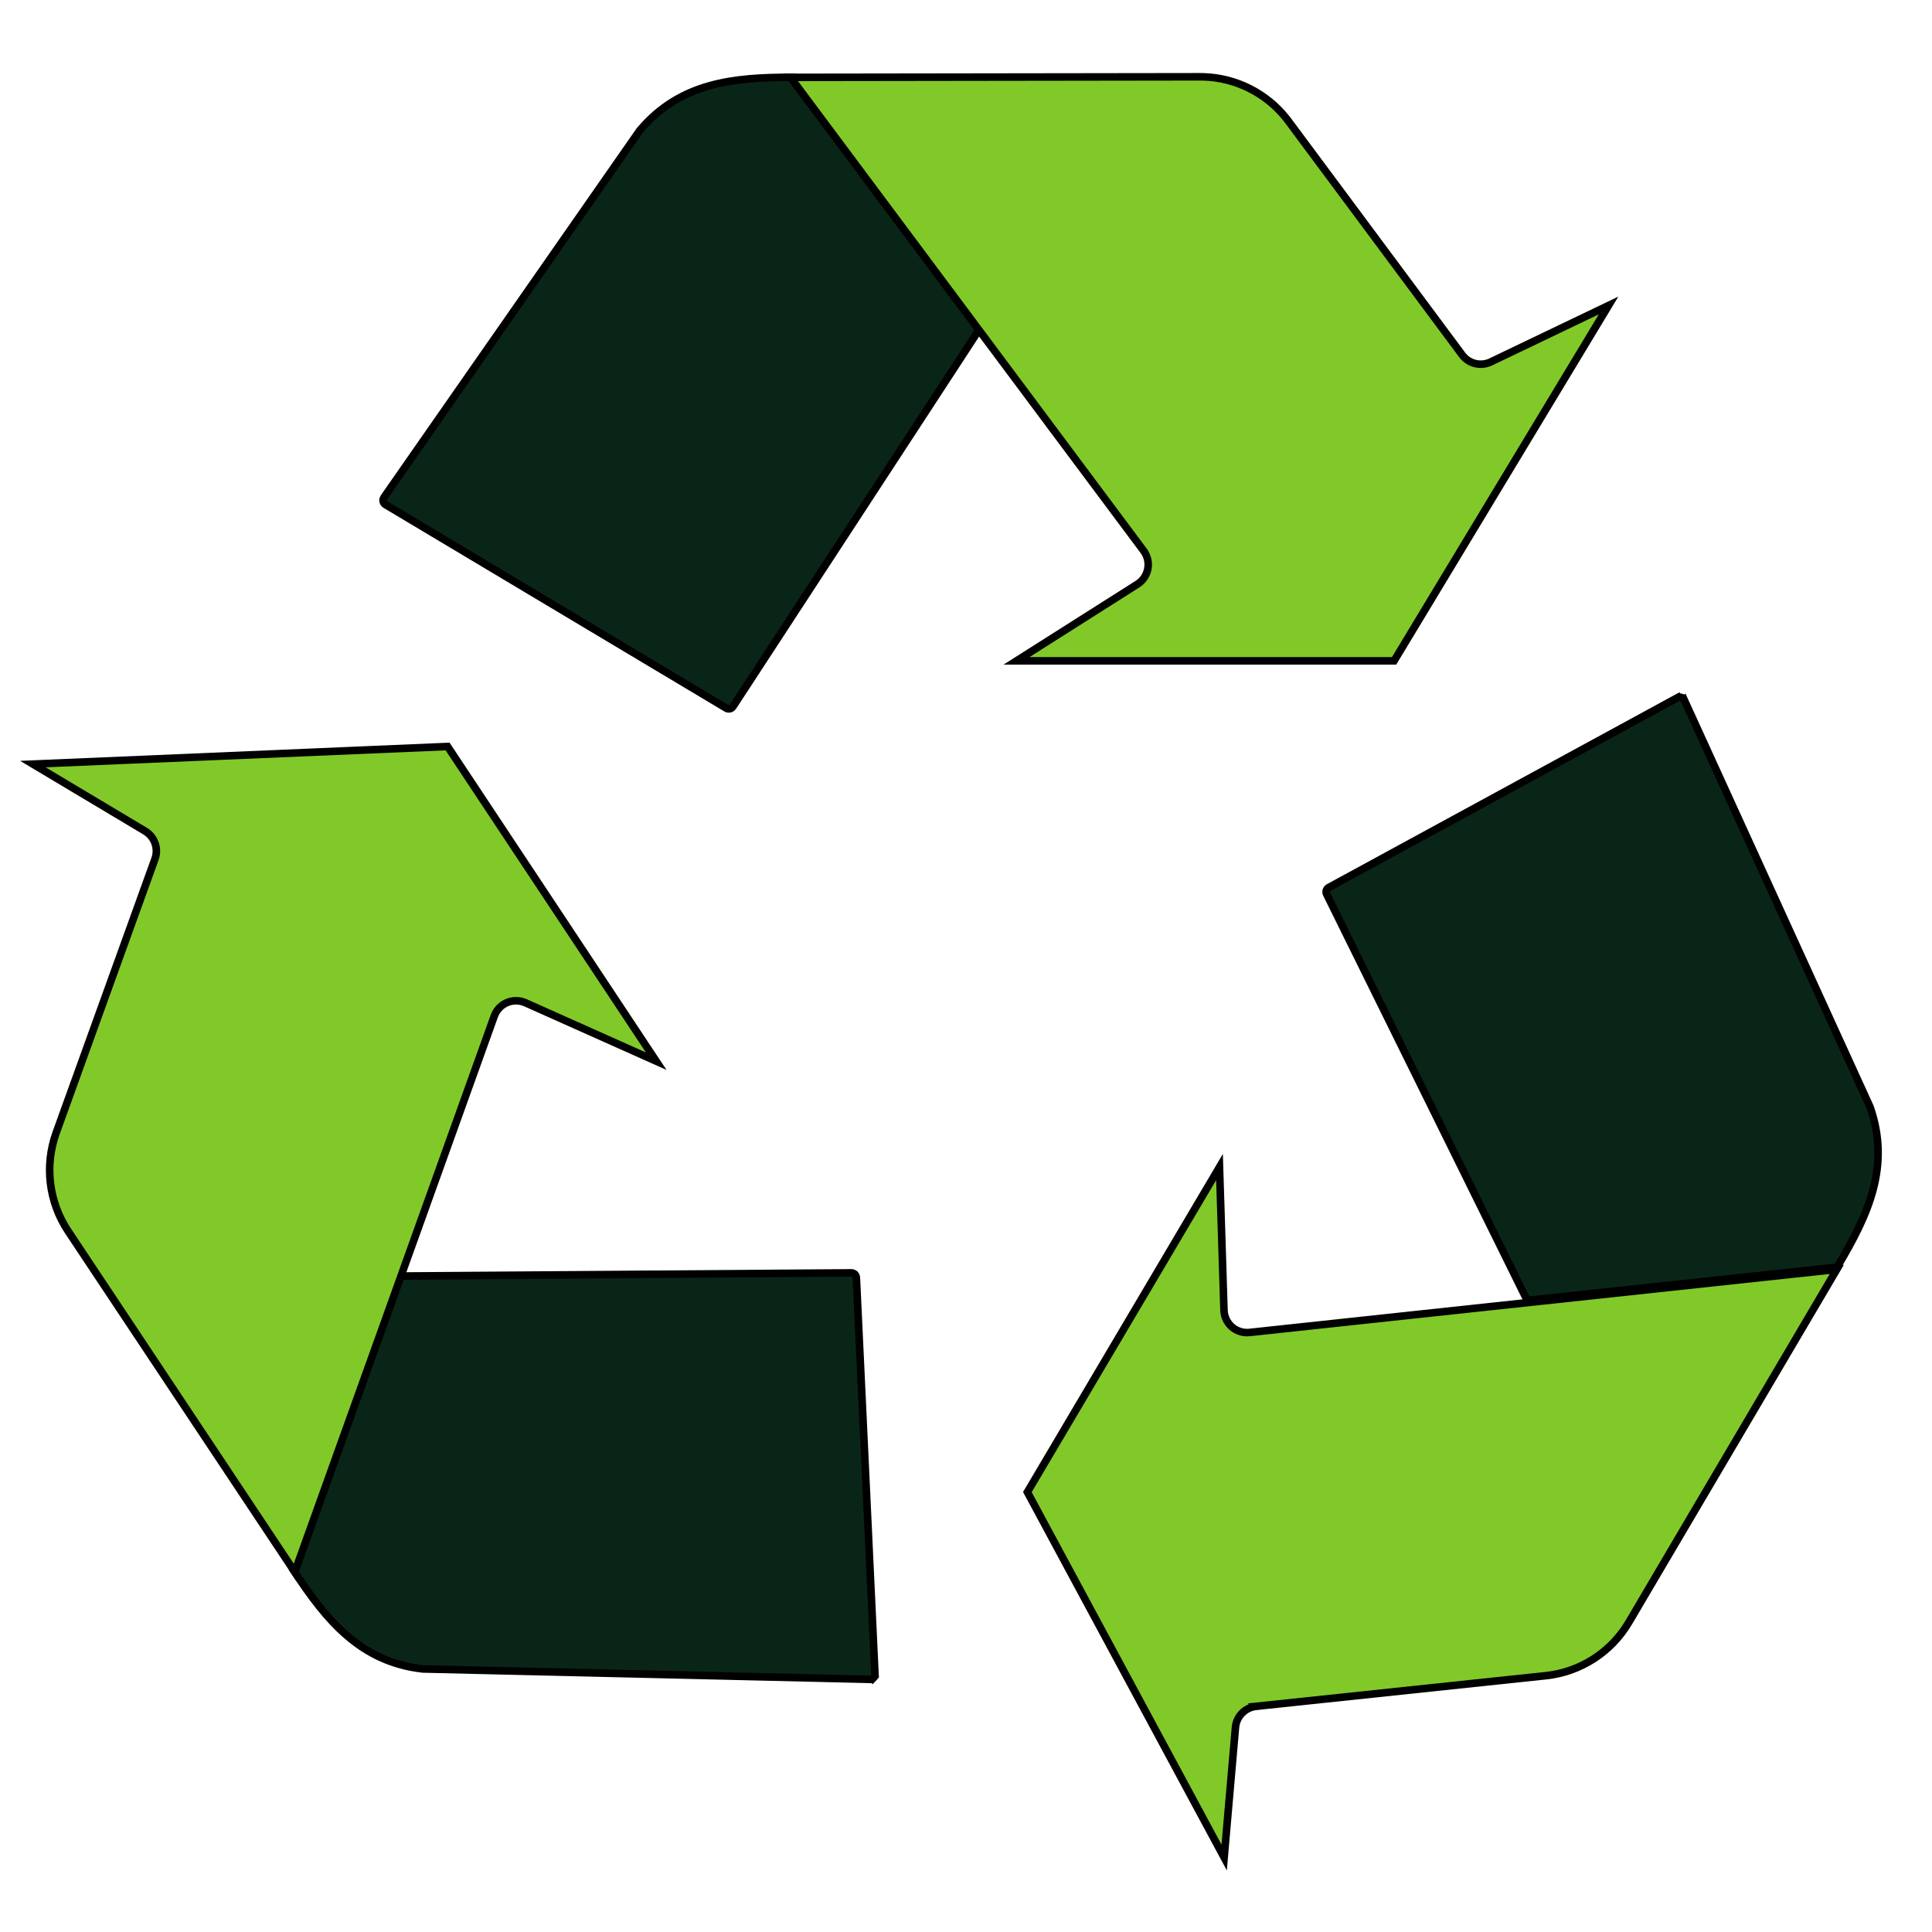
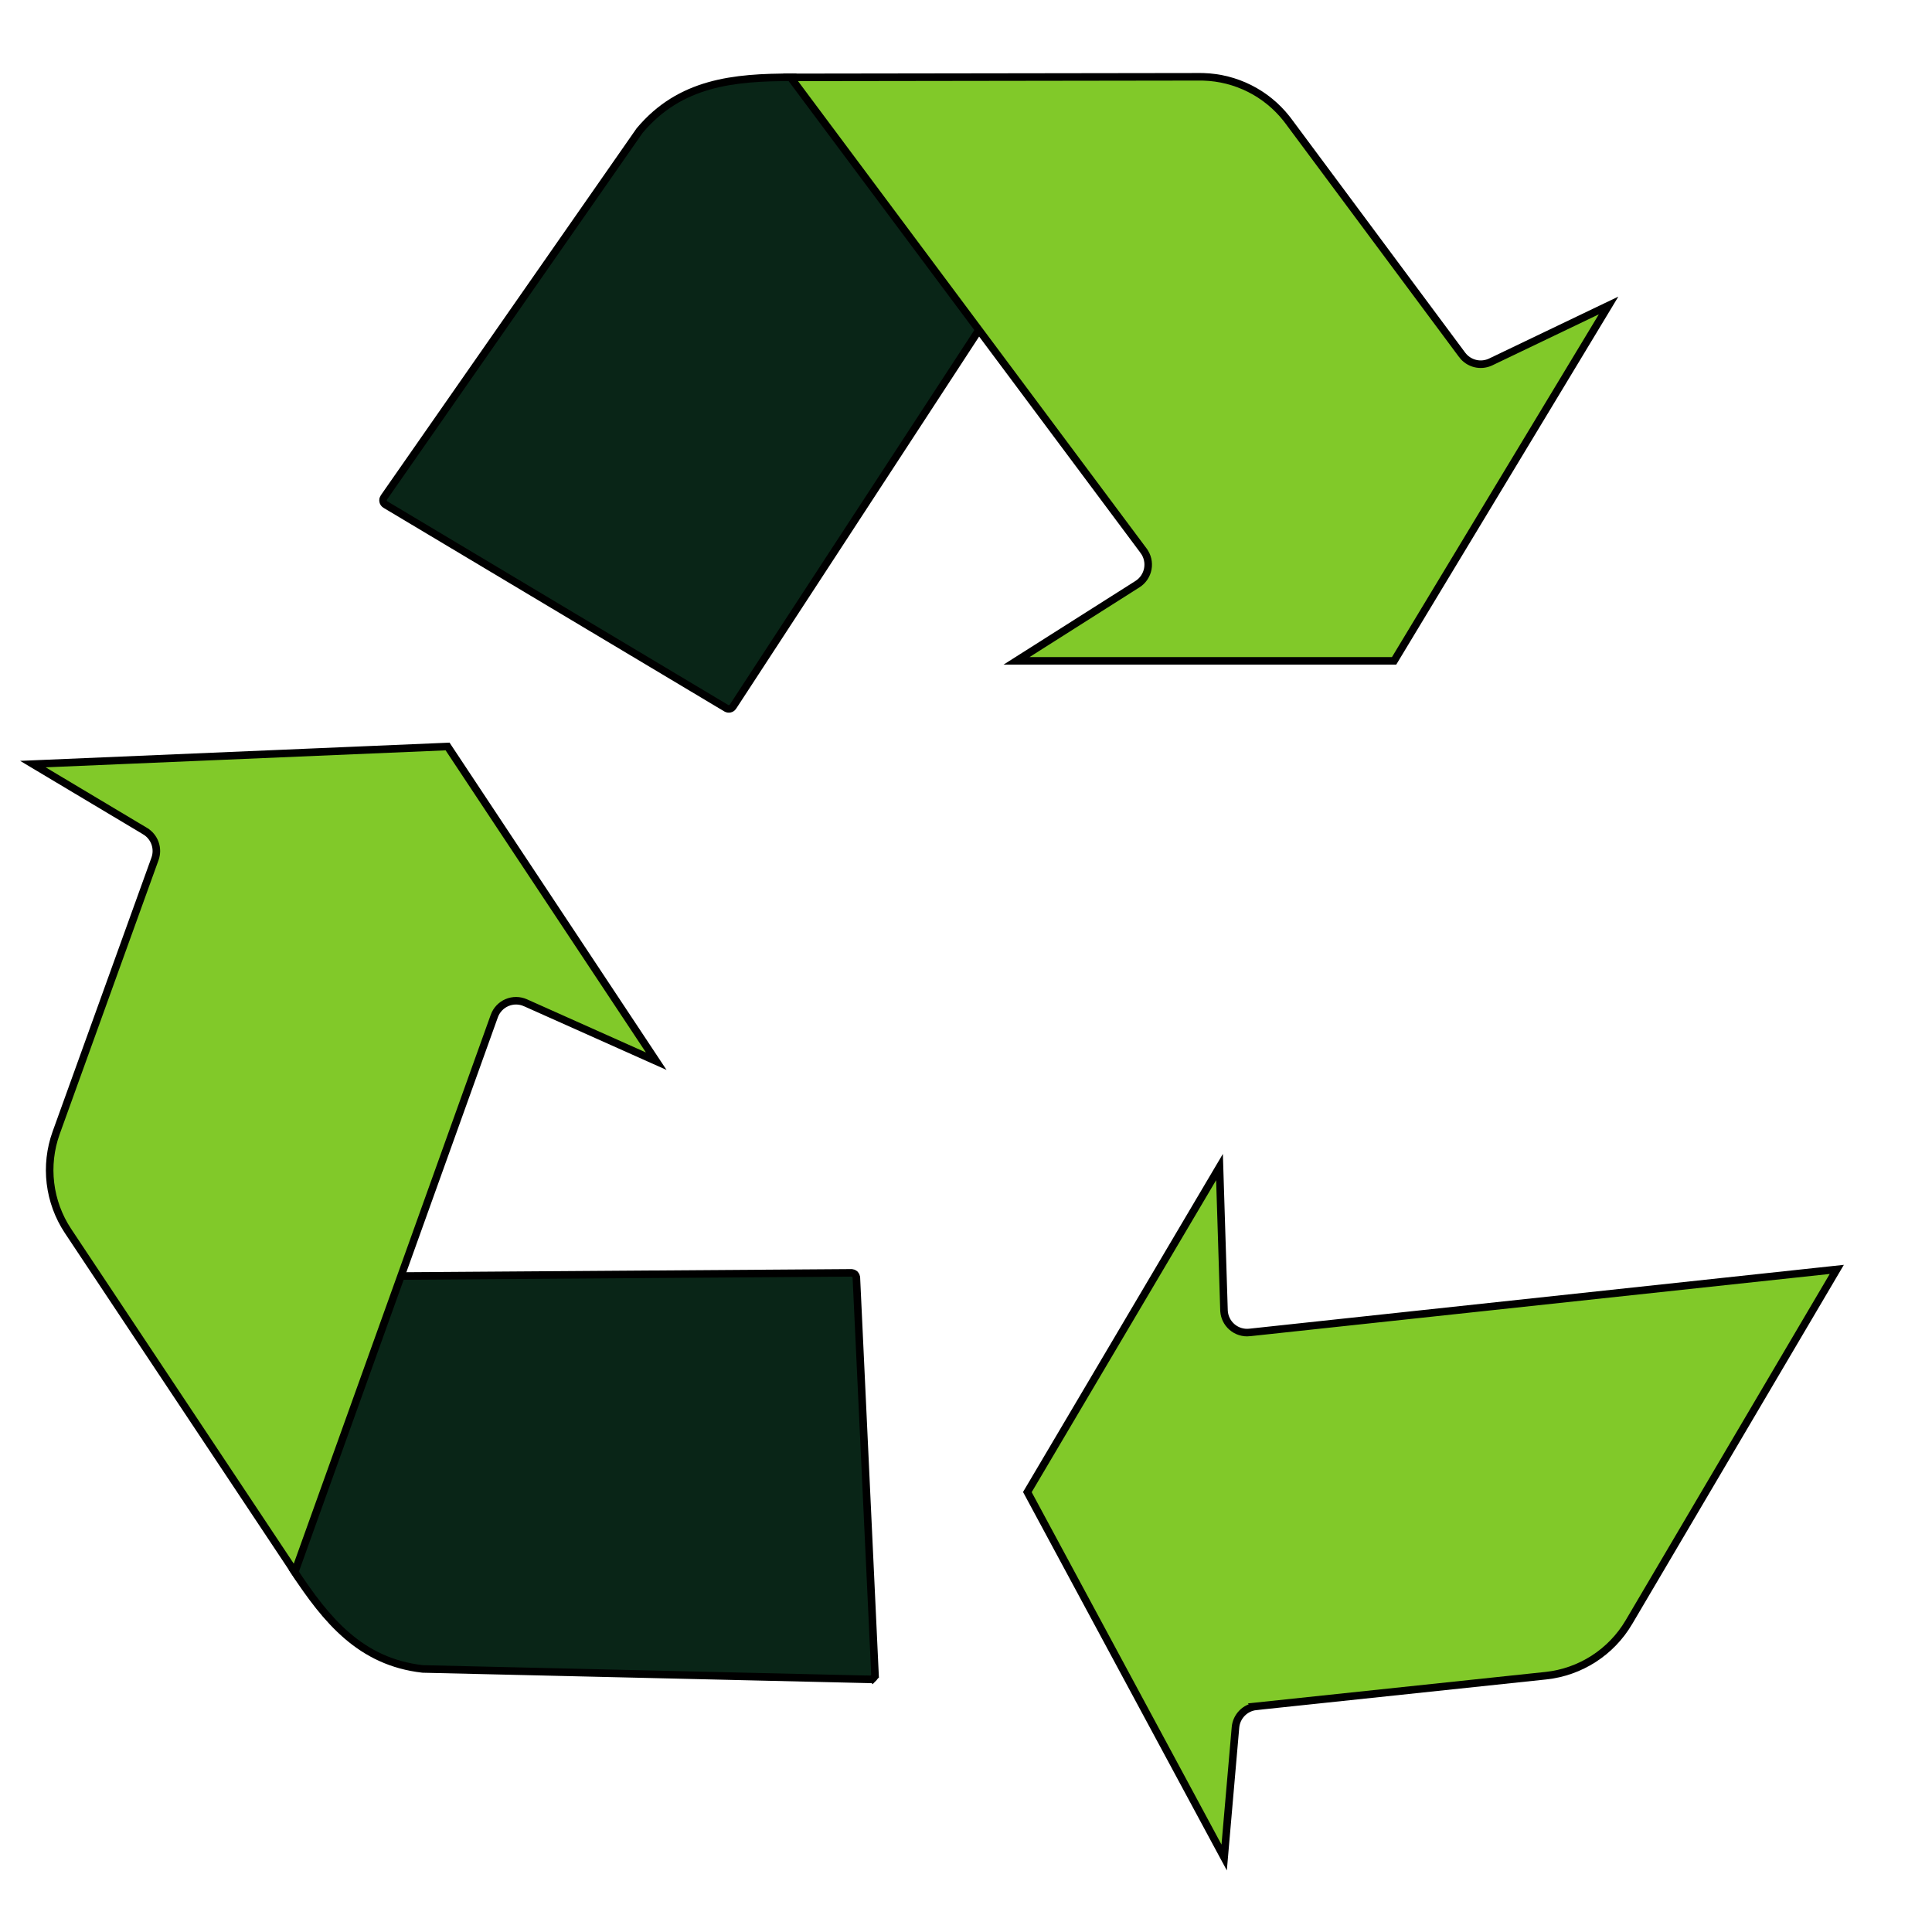
<svg xmlns="http://www.w3.org/2000/svg" width="512" height="512" viewBox="0 0 512 512" fill="none">
  <path d="M210.514 20.491L210.812 20.893L259.482 86.152L259.899 86.712L259.519 87.297L194.249 187.263L194.25 187.264C194.064 187.55 193.775 187.754 193.442 187.831C193.152 187.899 192.848 187.865 192.58 187.738L192.468 187.679L102.147 133.719L102.146 133.718C101.992 133.625 101.857 133.501 101.752 133.354C101.647 133.208 101.573 133.041 101.534 132.864C101.496 132.688 101.494 132.505 101.528 132.328L101.562 132.196C101.601 132.067 101.66 131.945 101.736 131.833L101.74 131.828L169.48 34.648L169.506 34.611L169.535 34.577C180.22 21.863 194.389 20.45 210.014 20.49L210.514 20.491Z" fill="#092517" stroke="black" stroke-width="2" />
-   <path d="M318.11 20.35L318.958 20.363C323.194 20.494 327.355 21.546 331.148 23.452C334.941 25.358 338.269 28.068 340.902 31.389L341.42 32.062L341.421 32.063L387.491 94.053H387.49C388.341 95.191 389.56 95.999 390.939 96.339C392.233 96.658 393.593 96.546 394.814 96.026L395.057 95.917L423.276 82.397L426.293 80.952L424.564 83.816L369.744 174.646L369.453 175.13H269.395L272.303 173.285L301.442 154.805C302.154 154.352 302.765 153.758 303.236 153.06C303.708 152.36 304.03 151.571 304.184 150.742C304.337 149.913 304.318 149.06 304.127 148.238C303.936 147.417 303.578 146.643 303.075 145.966V145.965L210.687 22.098L209.497 20.502L211.487 20.5L318.066 20.35H318.11Z" fill="#81C929" stroke="black" stroke-width="2" />
+   <path d="M318.11 20.35L318.958 20.363C323.194 20.494 327.355 21.546 331.148 23.452C334.941 25.358 338.269 28.068 340.902 31.389L341.42 32.062L341.421 32.063L387.491 94.053H387.49C388.341 95.191 389.56 95.999 390.939 96.339C392.233 96.658 393.593 96.546 394.814 96.026L395.057 95.917L423.276 82.397L426.293 80.952L424.564 83.816L369.744 174.646L369.453 175.13H269.395L272.303 173.285L301.442 154.805C302.154 154.352 302.765 153.758 303.236 153.06C303.708 152.36 304.03 151.571 304.184 150.742C304.337 149.913 304.318 149.06 304.127 148.238C303.936 147.417 303.578 146.643 303.075 145.966V145.965L210.687 22.098L209.497 20.502L211.487 20.5L318.066 20.35Z" fill="#81C929" stroke="black" stroke-width="2" />
  <path d="M225.623 337.32L225.749 337.326C225.999 337.349 226.238 337.442 226.437 337.596L226.532 337.677L226.619 337.768C226.785 337.956 226.894 338.188 226.933 338.436L226.946 338.561L226.947 338.573L231.877 443.674H231.876C231.886 443.853 231.86 444.033 231.797 444.201C231.74 444.352 231.654 444.489 231.548 444.608L231.549 444.609C231.538 444.623 231.523 444.634 231.512 444.646C231.502 444.656 231.494 444.668 231.484 444.678L231.483 444.677C231.36 444.801 231.213 444.902 231.049 444.966C230.885 445.03 230.71 445.055 230.535 445.048V445.05L112.095 442.29L112.05 442.289L112.005 442.284C95.509 440.409 86.497 429.381 77.903 416.32L77.628 415.902L77.797 415.433L105.297 338.822L105.533 338.165L106.231 338.16L225.621 337.32H225.623Z" fill="#092517" stroke="black" stroke-width="2" />
  <path d="M118.925 198.297L172.005 278.357L173.908 281.228L170.764 279.822L139.254 265.742H139.253C138.483 265.398 137.651 265.216 136.808 265.209C135.964 265.202 135.129 265.369 134.354 265.7C133.578 266.031 132.879 266.518 132.301 267.132C131.723 267.746 131.277 268.473 130.993 269.267V269.268L78.793 414.718L78.121 416.59L77.019 414.934L17.999 326.184L17.997 326.181C15.497 322.397 13.913 318.083 13.37 313.581C12.827 309.079 13.341 304.512 14.87 300.242L14.871 300.24L41.081 227.59C41.559 226.253 41.56 224.792 41.082 223.455C40.604 222.118 39.676 220.988 38.458 220.258V220.257L11.589 204.208L8.717 202.492L12.06 202.351L118.049 197.851L118.613 197.826L118.925 198.297Z" fill="#81C929" stroke="black" stroke-width="2" />
-   <path d="M445.208 184.738C445.33 184.744 445.45 184.77 445.565 184.81C445.695 184.85 445.818 184.909 445.928 184.987L446.041 185.078L446.144 185.181C446.232 185.28 446.304 185.393 446.358 185.516L446.359 185.515L495.549 293.284L495.568 293.325L495.583 293.367C501.095 309.029 495.102 321.949 487.109 335.381L486.854 335.811L486.356 335.864L405.416 344.554L404.722 344.628L404.413 344.002L351.562 236.942L351.558 236.931L351.552 236.92C351.41 236.614 351.391 236.265 351.498 235.945L351.543 235.828C351.661 235.562 351.864 235.341 352.122 235.201H352.121L444.531 184.901L444.532 184.903C444.692 184.813 444.869 184.756 445.053 184.741L445.208 184.738Z" fill="#092517" stroke="black" stroke-width="2" />
  <path d="M323.29 312.719L324.37 347.209V347.211L324.387 347.526C324.446 348.261 324.639 348.979 324.954 349.646C325.315 350.409 325.829 351.09 326.465 351.645C327.101 352.199 327.845 352.616 328.65 352.869C329.455 353.122 330.304 353.207 331.143 353.116L331.144 353.115L484.793 336.615L486.772 336.403L485.762 338.118L431.651 429.938V429.939C429.343 433.842 426.155 437.152 422.342 439.606C418.529 442.06 414.195 443.59 409.687 444.074H409.686L332.886 452.193L332.887 452.194C331.472 452.346 330.154 452.983 329.156 453.998C328.159 455.013 327.543 456.343 327.416 457.76L324.706 488.927L324.417 492.261L322.83 489.314L272.529 395.914L272.262 395.417L272.549 394.931L321.43 312.241L323.182 309.276L323.29 312.719Z" fill="#81C929" stroke="black" stroke-width="2" />
</svg>